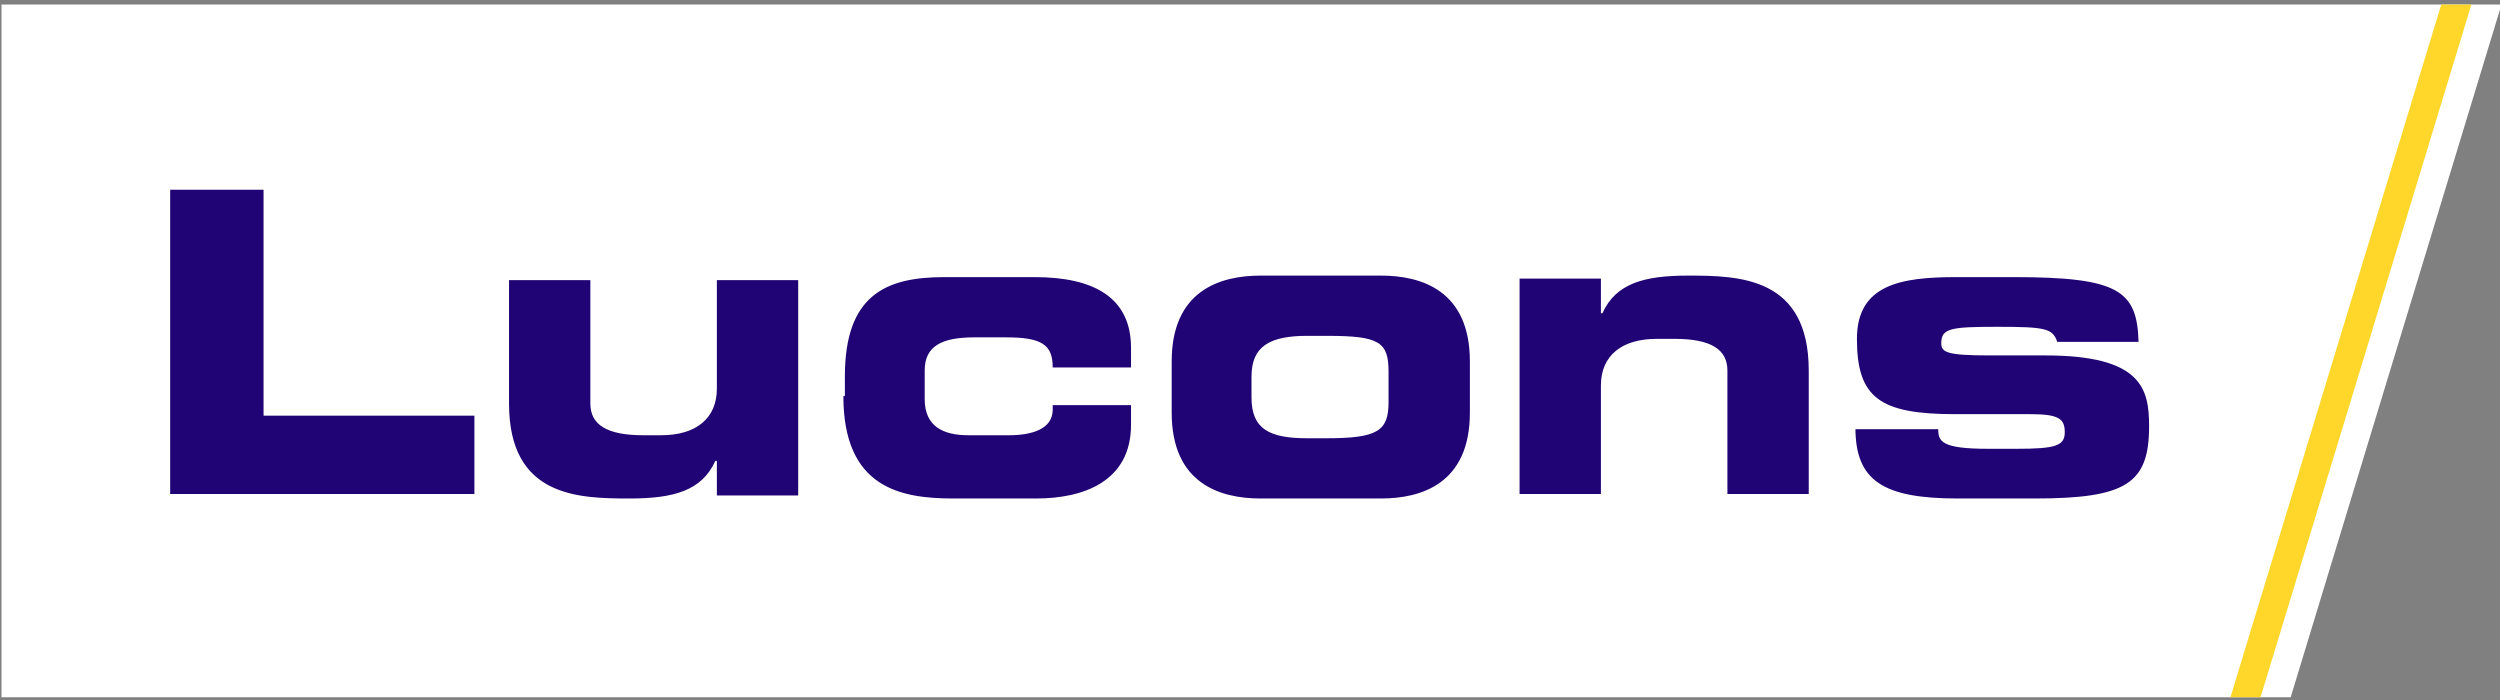
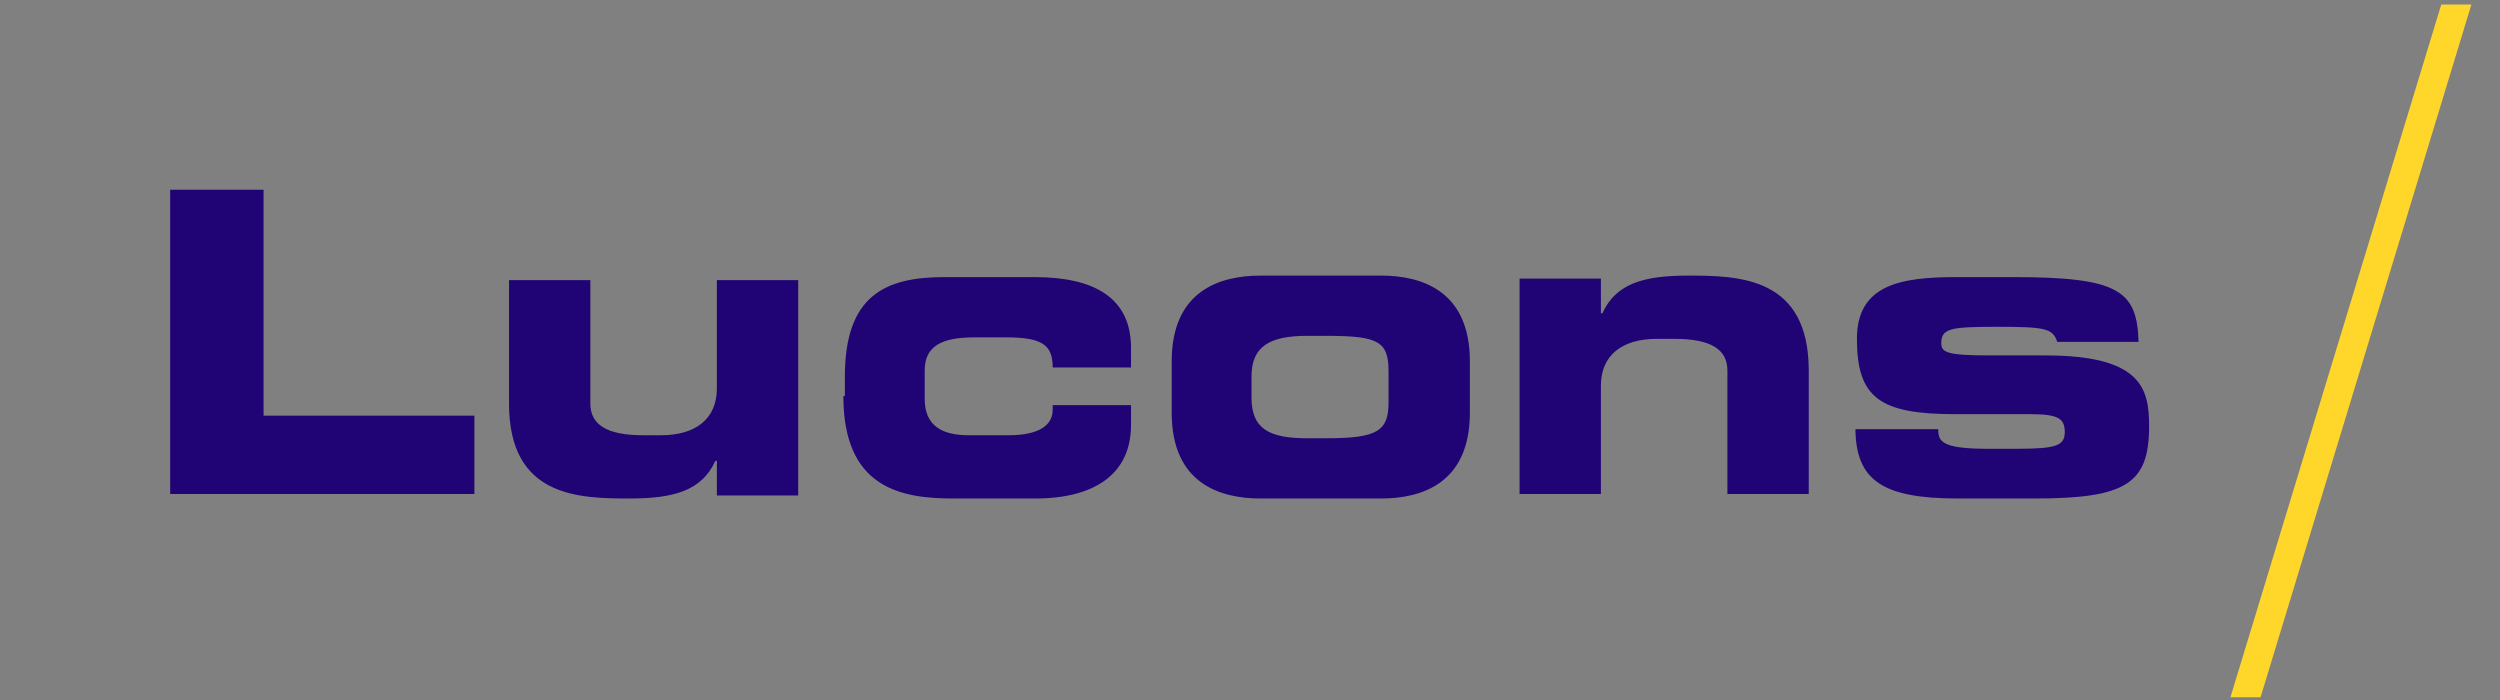
<svg xmlns="http://www.w3.org/2000/svg" version="1.1" id="Vrstva_1" x="0px" y="0px" viewBox="0 0 166 46.5" style="enable-background:new 0 0 166 46.5;" xml:space="preserve">
  <rect x="0" y="0" width="166" height="46.5" fill="#808080" stroke="none" />
  <style type="text/css">
	.st0{fill:#FFFFFF;}
	.st1{fill:#FFD72B;}
	.st2{fill:#200374;}
</style>
-   <polygon class="st0" points="0.1,0.3 0.1,46.3 152.1,46.3 166.1,0.3 " />
  <polygon class="st1" points="164.1,0.3 162.1,0.3 148.1,46.3 150.1,46.3 " />
  <path class="st2" d="M123.2,28.4c0,3.5,1.8,4.7,6.8,4.7h5.1c6.1,0,7.6-1,7.6-4.8c0-2.5-0.5-4.7-6.9-4.7h-3.7c-2.8,0-3.2-0.2-3.2-0.8  c0-1,0.6-1.1,3.7-1.1c3.2,0,3.7,0.1,4,1h5.4c-0.1-3.4-1.3-4.3-8.3-4.3h-3.8c-3.7,0-6.6,0.5-6.6,4.1c0,3.9,1.5,5,6.5,5h5  c1.9,0,2.3,0.3,2.3,1.2c0,0.9-0.6,1.1-3.2,1.1h-1.9c-3.1,0-3.3-0.5-3.3-1.3H123.2z M100.9,32.8h5.4v-7.2c0-2,1.4-3.1,3.7-3.1h1.2  c2.4,0,3.5,0.7,3.5,2.1v8.2h5.4v-8.2c0-6.2-4.6-6.3-8-6.3c-2.9,0-4.8,0.5-5.7,2.5h-0.1v-2.3h-5.4V32.8z M83.1,25  c0-2,1.2-2.7,3.7-2.7h1.3c3.5,0,4.1,0.4,4.1,2.4v2c0,1.9-0.7,2.4-4.1,2.4h-1.3c-2.5,0-3.7-0.6-3.7-2.7V25z M77.8,27.4  c0,4.7,3.2,5.7,5.9,5.7h8c2.7,0,5.9-1,5.9-5.7V24c0-4.7-3.2-5.7-5.9-5.7h-8c-2.7,0-5.9,1-5.9,5.7V27.4z M56,26.3  c0,6.1,3.8,6.8,7.3,6.8h5.5c3.1,0,6.3-1.1,6.3-4.9v-1.3h-5.2v0.3c0,1.3-1.4,1.7-2.9,1.7h-2.7c-1.7,0-2.9-0.6-2.9-2.4v-1.9  c0-1.6,1.1-2.2,3.3-2.2h2.1c2.4,0,3.1,0.5,3.1,2h5.2v-1.3c0-3.3-2.4-4.7-6.4-4.7h-6c-3.9,0-6.6,1.2-6.6,6.6V26.3z M53,18.6h-5.4v7.2  c0,2-1.4,3.1-3.7,3.1h-1.2c-2.4,0-3.5-0.7-3.5-2.1v-8.2h-5.4v8.2c0,6.2,4.6,6.3,8,6.3c2.9,0,4.8-0.5,5.7-2.5h0.1v2.3H53V18.6z   M11.3,32.8h20.2v-5.2h-14V12.6h-6.2V32.8z" />
</svg>